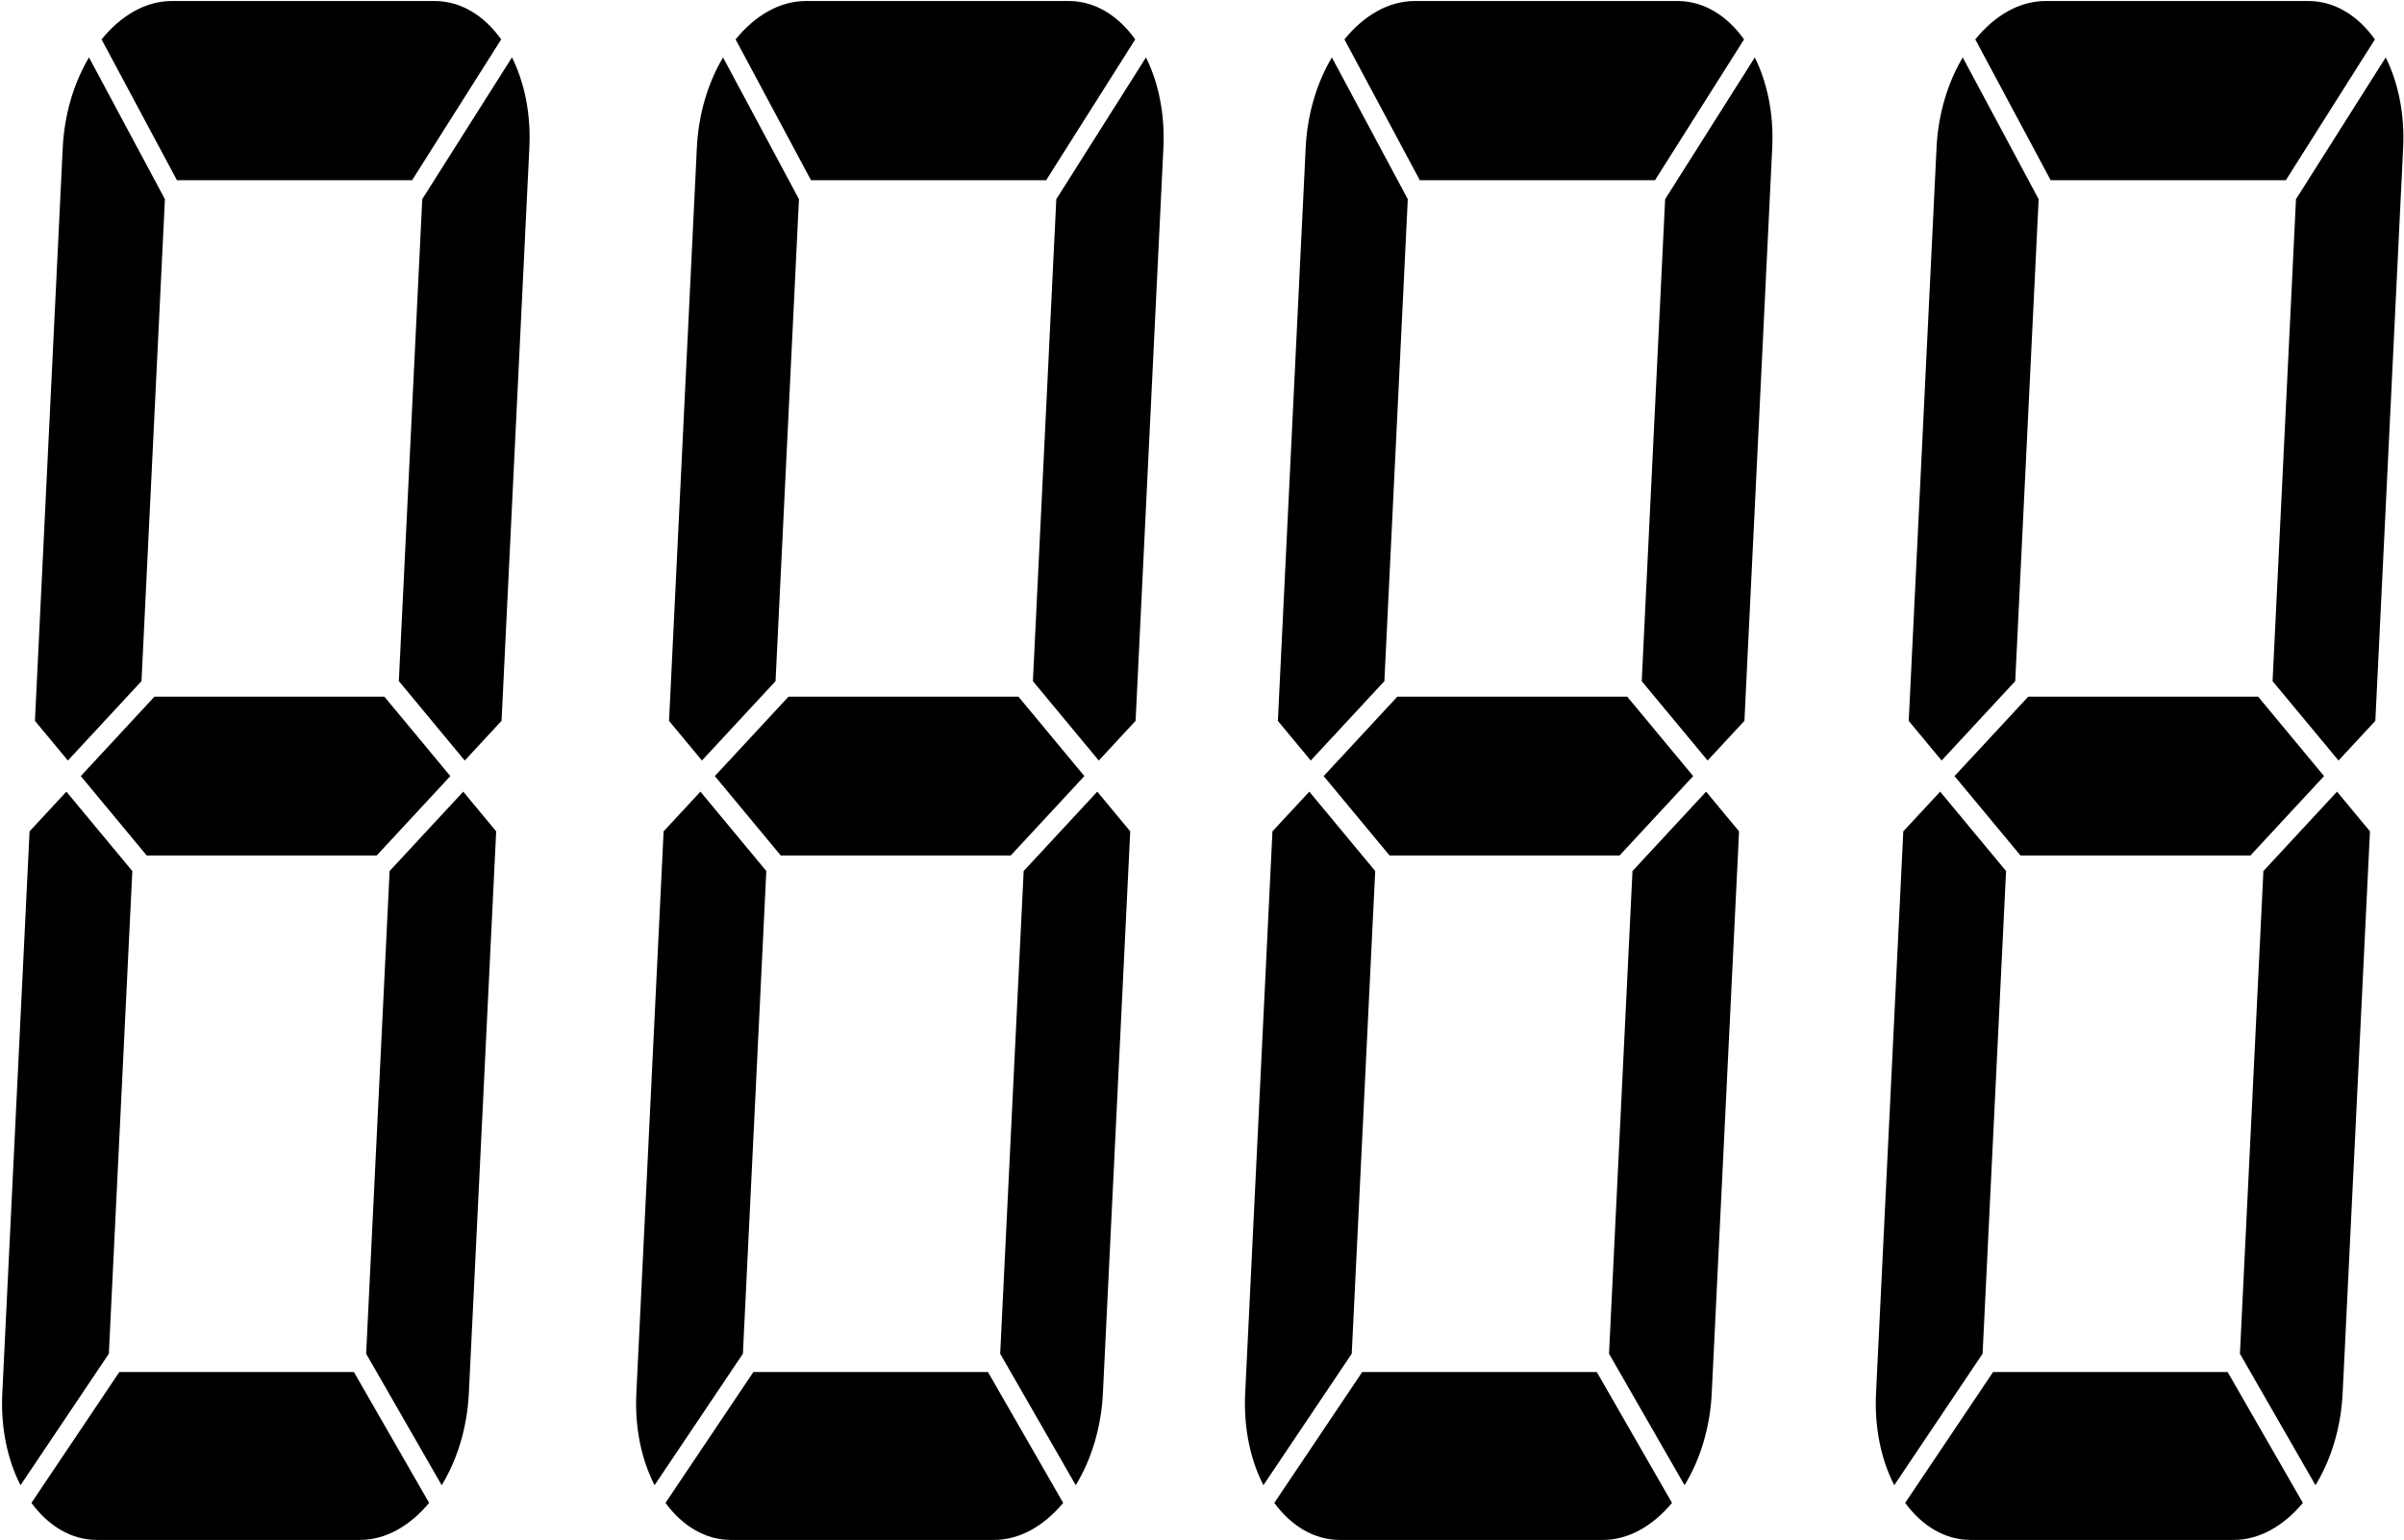
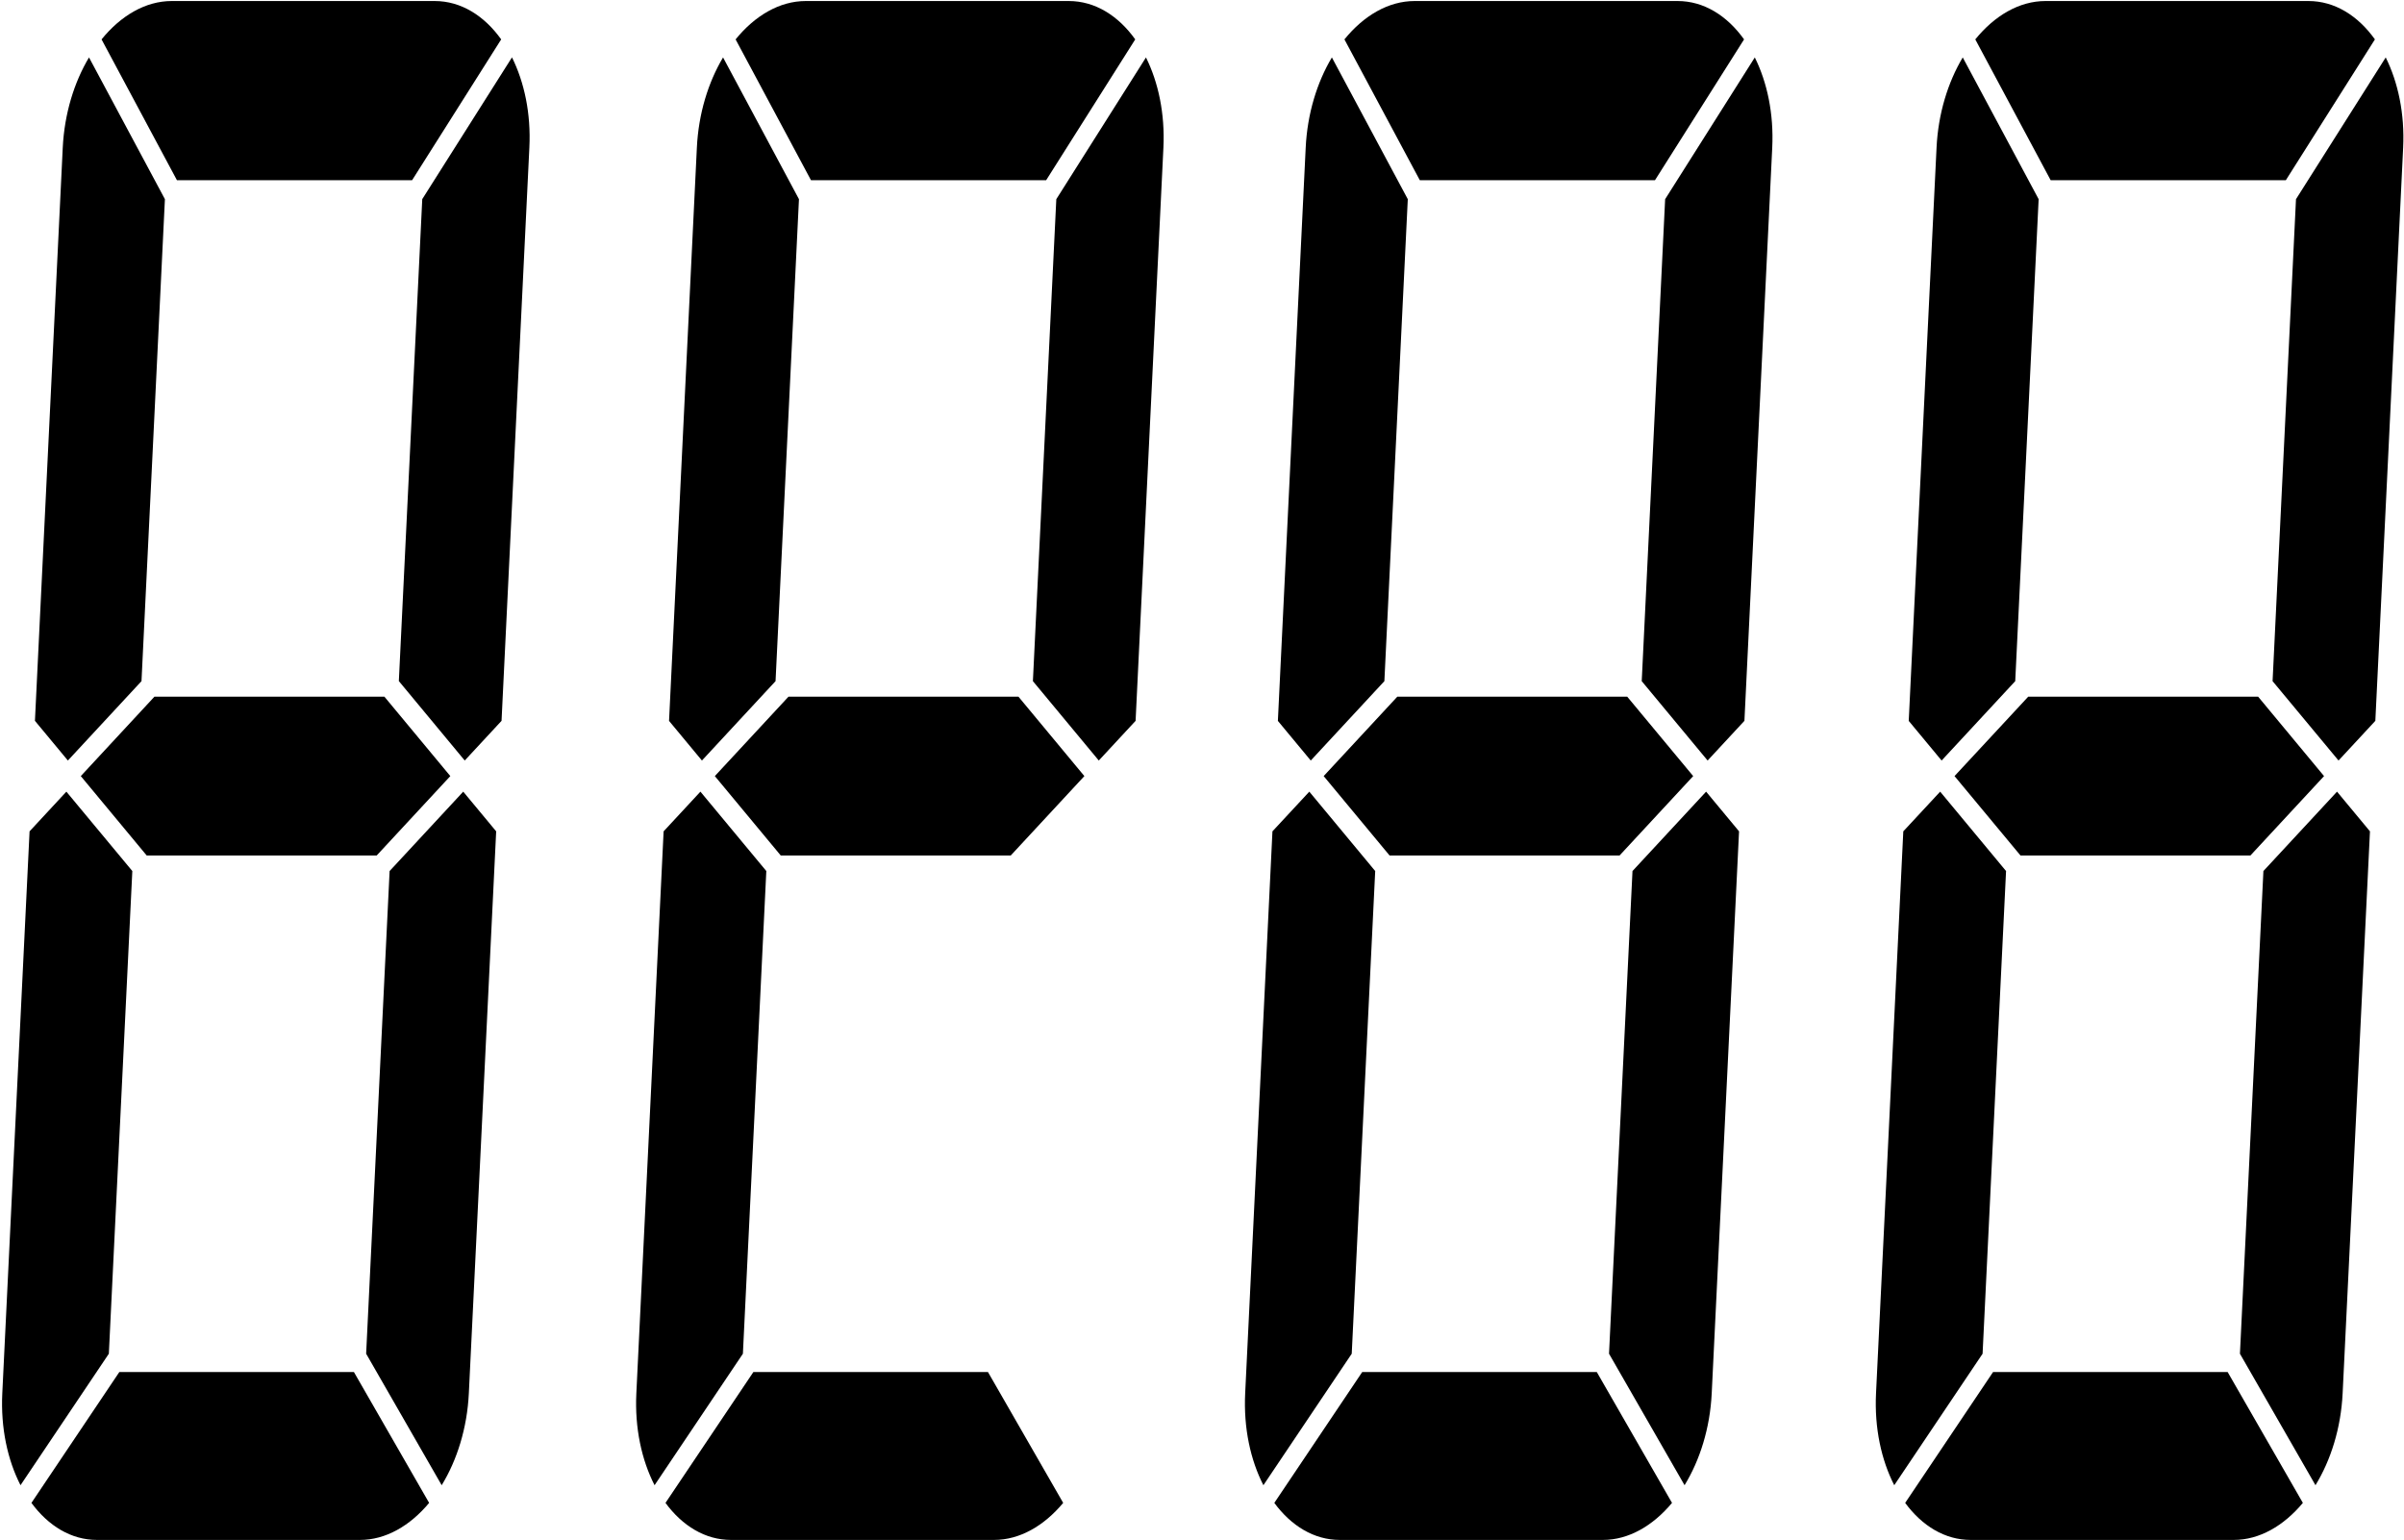
<svg xmlns="http://www.w3.org/2000/svg" version="1.1" id="Layer_1" x="0px" y="0px" width="39.841px" height="25.538px" viewBox="0 0 39.841 25.538" enable-background="new 0 0 39.841 25.538" xml:space="preserve">
  <g>
    <path d="M11.633,12.608l1.22-1.316l0.388-7.99l-1.258-2.35c-0.246,0.413-0.407,0.932-0.434,1.496l-0.461,9.503L11.633,12.608z" />
    <polygon points="17.971,12.866 16.879,11.55 13.067,11.55 11.847,12.866 12.939,14.182 16.751,14.182  " />
-     <path d="M18.731,13.782l-0.546-0.658l-1.22,1.316l-0.389,8.002l1.252,2.18c0.255-0.417,0.422-0.947,0.45-1.523L18.731,13.782z" />
    <path d="M10.998,13.782l-0.452,9.317c-0.028,0.576,0.088,1.105,0.302,1.523l1.464-2.18L12.7,14.44l-1.092-1.316L10.998,13.782z" />
    <path d="M16.373,22.745h-3.887l-1.457,2.17c0.28,0.381,0.659,0.614,1.086,0.614h4.359c0.427,0,0.829-0.234,1.146-0.614   L16.373,22.745z" />
    <path d="M13.44,2.987h3.898l1.476-2.334c-0.281-0.393-0.666-0.636-1.101-0.636h-4.359c-0.435,0-0.844,0.243-1.163,0.636   L13.44,2.987z" />
    <path d="M18.21,12.608l0.61-0.658l0.461-9.503c0.027-0.563-0.084-1.082-0.289-1.495l-1.486,2.35l-0.388,7.99L18.21,12.608z" />
  </g>
  <g>
    <path d="M1.125,12.608l1.22-1.316l0.388-7.99l-1.258-2.35C1.229,1.364,1.068,1.883,1.04,2.447L0.579,11.95L1.125,12.608z" />
    <polygon points="7.463,12.866 6.371,11.55 2.559,11.55 1.339,12.866 2.431,14.182 6.243,14.182  " />
    <path d="M8.223,13.782l-0.546-0.658l-1.22,1.316l-0.389,8.002l1.252,2.18c0.255-0.417,0.422-0.947,0.45-1.523L8.223,13.782z" />
    <path d="M0.49,13.782l-0.452,9.317c-0.028,0.576,0.088,1.105,0.302,1.523l1.464-2.18l0.389-8.002L1.1,13.124L0.49,13.782z" />
    <path d="M5.865,22.745H1.978l-1.457,2.17c0.28,0.381,0.659,0.614,1.086,0.614h4.359c0.427,0,0.829-0.234,1.146-0.614L5.865,22.745z   " />
    <path d="M2.932,2.987H6.83l1.476-2.334C8.025,0.26,7.64,0.017,7.204,0.017H2.846c-0.435,0-0.844,0.243-1.163,0.636L2.932,2.987z" />
    <path d="M7.702,12.608l0.61-0.658l0.461-9.503C8.801,1.883,8.69,1.364,8.485,0.951l-1.487,2.35l-0.388,7.99L7.702,12.608z" />
  </g>
  <g>
    <path d="M21.723,12.608l1.22-1.316l0.388-7.99l-1.258-2.35c-0.246,0.413-0.407,0.932-0.434,1.496l-0.461,9.503L21.723,12.608z" />
    <polygon points="28.061,12.866 26.968,11.55 23.157,11.55 21.937,12.866 23.029,14.182 26.841,14.182  " />
    <path d="M28.821,13.782l-0.546-0.658l-1.22,1.316l-0.389,8.002l1.252,2.18c0.255-0.417,0.422-0.947,0.45-1.523L28.821,13.782z" />
    <path d="M21.088,13.782l-0.452,9.317c-0.028,0.576,0.088,1.105,0.302,1.523l1.464-2.18l0.389-8.002l-1.092-1.316L21.088,13.782z" />
    <path d="M26.463,22.745h-3.887l-1.457,2.17c0.28,0.381,0.659,0.614,1.086,0.614h4.359c0.427,0,0.829-0.234,1.146-0.614   L26.463,22.745z" />
    <path d="M23.53,2.987h3.898l1.476-2.334c-0.281-0.393-0.666-0.636-1.101-0.636h-4.359c-0.435,0-0.844,0.243-1.163,0.636   L23.53,2.987z" />
    <path d="M28.3,12.608l0.61-0.658l0.461-9.503c0.027-0.563-0.084-1.082-0.289-1.495l-1.486,2.35l-0.388,7.99L28.3,12.608z" />
  </g>
  <g>
    <path d="M32.178,12.608l1.22-1.316l0.388-7.99l-1.258-2.35c-0.246,0.413-0.407,0.932-0.434,1.496l-0.461,9.503L32.178,12.608z" />
    <polygon points="38.516,12.866 37.424,11.55 33.613,11.55 32.392,12.866 33.485,14.182 37.296,14.182  " />
    <path d="M39.277,13.782l-0.546-0.658l-1.22,1.316l-0.389,8.002l1.252,2.18c0.255-0.417,0.422-0.947,0.45-1.523L39.277,13.782z" />
    <path d="M31.543,13.782l-0.452,9.317c-0.028,0.576,0.088,1.105,0.302,1.523l1.464-2.18l0.389-8.002l-1.092-1.316L31.543,13.782z" />
    <path d="M36.918,22.745h-3.887l-1.457,2.17c0.28,0.381,0.659,0.614,1.086,0.614h4.359c0.427,0,0.829-0.234,1.146-0.614   L36.918,22.745z" />
    <path d="M33.985,2.987h3.898l1.476-2.334c-0.281-0.393-0.666-0.636-1.101-0.636h-4.359c-0.435,0-0.844,0.243-1.163,0.636   L33.985,2.987z" />
    <path d="M38.756,12.608l0.61-0.658l0.461-9.503c0.027-0.563-0.084-1.082-0.289-1.495l-1.487,2.35l-0.388,7.99L38.756,12.608z" />
  </g>
</svg>